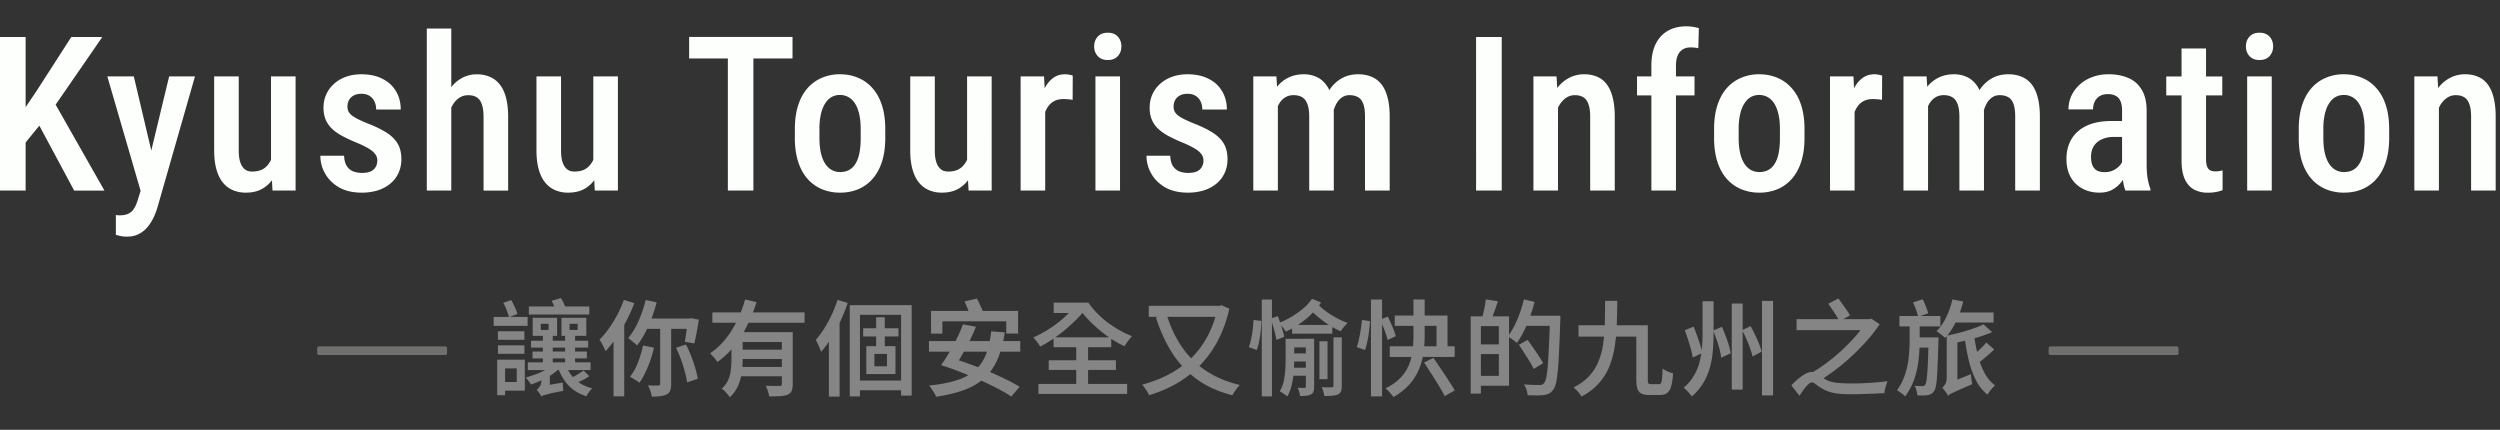
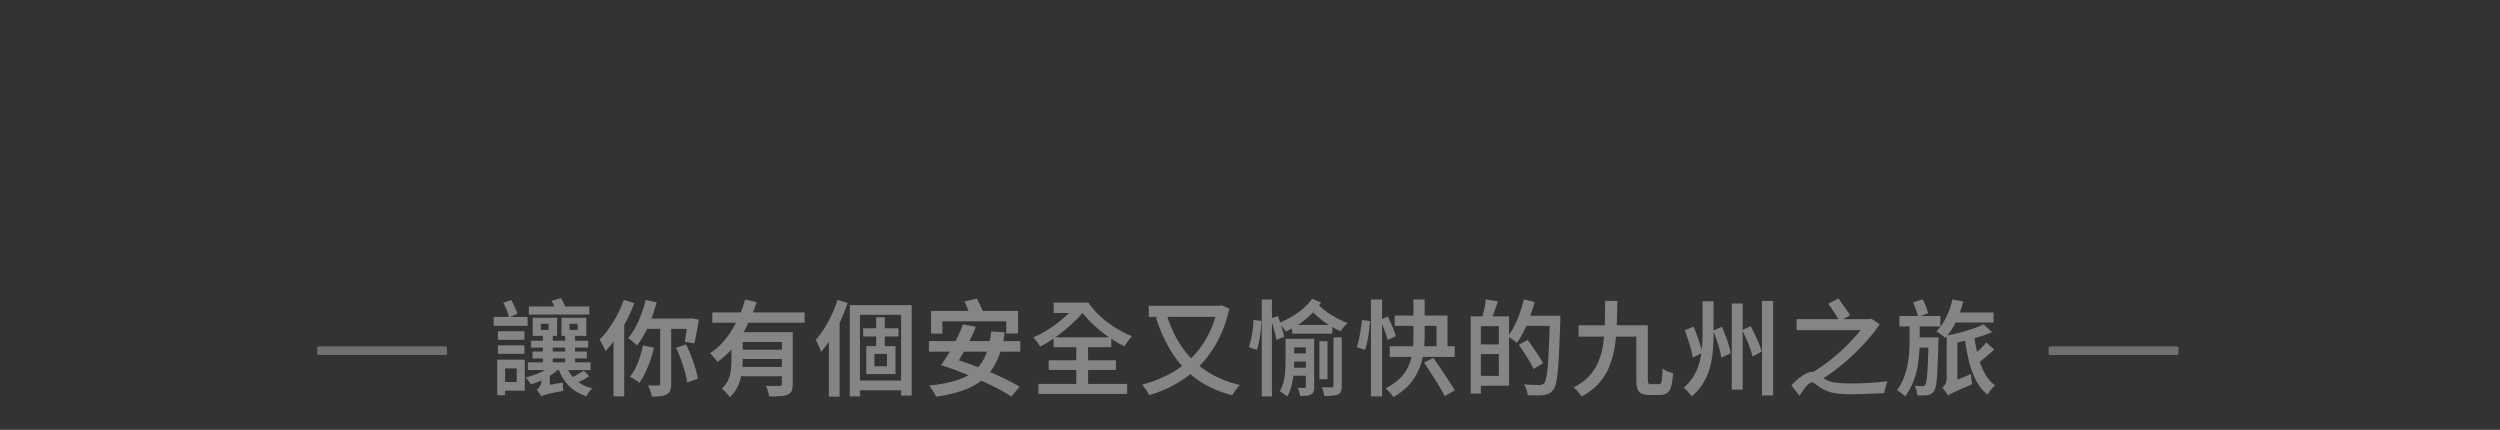
<svg xmlns="http://www.w3.org/2000/svg" width="285" height="49" fill="none">
  <rect width="100%" height="100%" fill="#333333" stroke="none" />
-   <path d="M278.037 11.486V21.72h-2.803V8.708h2.634l.169 2.778Zm-.506 3.259h-.89c-.008-.938.093-1.792.301-2.562.209-.77.505-1.43.89-1.984a4.095 4.095 0 0 1 1.383-1.275 3.66 3.66 0 0 1 1.816-.457c.521 0 .994.088 1.419.265.433.168.802.445 1.107.83.304.384.537.886.697 1.503.169.617.253 1.37.253 2.26v8.395h-2.802v-8.418c0-.61-.069-1.09-.205-1.443-.128-.361-.321-.618-.577-.77-.257-.16-.581-.24-.974-.24a1.73 1.73 0 0 0-.998.312 2.61 2.61 0 0 0-.77.842 4.41 4.41 0 0 0-.481 1.239 6.408 6.408 0 0 0-.169 1.503Zm-15.472.998v-1.046c0-1.01.124-1.904.372-2.682.249-.778.602-1.427 1.059-1.948a4.484 4.484 0 0 1 1.635-1.19 5.125 5.125 0 0 1 2.069-.41c.77 0 1.467.137 2.092.41a4.35 4.35 0 0 1 1.636 1.19c.465.52.822 1.17 1.07 1.948.249.778.373 1.672.373 2.682v1.046c0 1.01-.124 1.904-.373 2.682-.248.778-.605 1.431-1.07 1.96a4.43 4.43 0 0 1-1.624 1.179c-.625.264-1.318.397-2.08.397a5.348 5.348 0 0 1-2.081-.397 4.544 4.544 0 0 1-1.635-1.179c-.465-.529-.822-1.182-1.071-1.96-.248-.778-.372-1.672-.372-2.682Zm2.802-1.046v1.046c0 .65.056 1.219.168 1.708.112.481.273.882.481 1.203.209.32.457.56.746.721.288.16.609.24.962.24.393 0 .734-.08 1.022-.24.297-.16.541-.4.734-.721.2-.321.349-.722.445-1.203.096-.49.144-1.058.144-1.708v-1.046a7.49 7.49 0 0 0-.168-1.684c-.113-.489-.273-.894-.481-1.214a2.068 2.068 0 0 0-.758-.734 1.948 1.948 0 0 0-.962-.24c-.345 0-.662.08-.95.24-.281.16-.525.405-.734.734-.208.32-.369.725-.481 1.214a7.484 7.484 0 0 0-.168 1.684Zm-5.881-5.989v13.013h-2.802V8.708h2.802Zm-2.947-3.415c0-.45.137-.822.409-1.119.273-.297.654-.445 1.143-.445s.87.148 1.142.445c.273.297.409.67.409 1.119 0 .44-.136.81-.409 1.106-.272.297-.653.445-1.142.445-.489 0-.87-.148-1.143-.445-.272-.297-.409-.666-.409-1.106Zm-2.694 3.421v2.165h-6.386V8.714h6.386Zm-4.642-3.187h2.79v12.567c0 .401.044.706.132.914.089.209.213.35.373.421.161.073.349.109.565.109.161 0 .317-.012.469-.037.161-.032.277-.06.349-.084v2.261a4.6 4.6 0 0 1-.721.205 4.972 4.972 0 0 1-.987.084 3.272 3.272 0 0 1-1.527-.349c-.449-.24-.802-.63-1.058-1.166-.257-.546-.385-1.267-.385-2.165V5.527Zm-6.783 13.548v-6.483c0-.449-.064-.81-.192-1.082a1.151 1.151 0 0 0-.542-.59c-.232-.128-.525-.192-.877-.192-.369 0-.682.076-.939.229-.248.152-.436.36-.565.625a1.969 1.969 0 0 0-.192.89h-2.802c0-.521.104-1.022.312-1.503.217-.481.526-.91.926-1.287a4.354 4.354 0 0 1 1.456-.89 5.305 5.305 0 0 1 1.9-.325c.834 0 1.575.14 2.225.421a3.173 3.173 0 0 1 1.527 1.335c.377.61.565 1.411.565 2.405v6.074c0 .601.036 1.138.108 1.611.081.465.189.87.325 1.215v.192h-2.85c-.128-.312-.225-.713-.289-1.202-.064-.49-.096-.97-.096-1.444Zm.373-5.28.012 1.816h-1.347c-.401 0-.762.056-1.082.168a2.252 2.252 0 0 0-.818.457 1.966 1.966 0 0 0-.505.71c-.113.28-.169.59-.169.926 0 .409.056.741.169.998.12.257.292.449.517.577.232.12.513.18.842.18.449 0 .838-.095 1.166-.288.337-.2.594-.44.77-.721.184-.281.256-.538.216-.77l.638 1.166a3.77 3.77 0 0 1-.361.963 4.391 4.391 0 0 1-.661.962 3.277 3.277 0 0 1-.987.745c-.384.185-.829.277-1.335.277-.729 0-1.379-.152-1.948-.457a3.365 3.365 0 0 1-1.347-1.311c-.32-.577-.481-1.267-.481-2.069 0-.649.108-1.238.325-1.767a3.62 3.62 0 0 1 .962-1.36c.425-.384.958-.681 1.6-.89.649-.208 1.407-.312 2.272-.312h1.552Zm-22.489-2.441V21.72h-2.802V8.708h2.634l.168 2.646Zm-.457 3.391h-.95c-.016-.906.064-1.74.241-2.502.184-.761.457-1.427.817-1.996.369-.57.83-1.006 1.384-1.31.561-.313 1.206-.47 1.936-.47.489 0 .938.088 1.347.265.417.168.777.437 1.082.806.313.368.553.841.722 1.419.168.577.252 1.274.252 2.092v8.671h-2.802v-8.406c0-.626-.072-1.115-.216-1.467-.137-.361-.337-.618-.602-.77-.264-.152-.585-.229-.962-.229-.409 0-.757.105-1.046.313-.289.2-.521.481-.698.842a4.415 4.415 0 0 0-.384 1.239 8.769 8.769 0 0 0-.121 1.503Zm6.651-.746-1.311.301a8.547 8.547 0 0 1 .24-2.249 5.89 5.89 0 0 1 .794-1.852c.361-.537.81-.958 1.347-1.263.545-.312 1.175-.469 1.888-.469.562 0 1.063.092 1.504.277.441.176.817.457 1.13.842.313.385.549.886.71 1.503.168.61.252 1.35.252 2.225v8.406h-2.814v-8.418c0-.65-.072-1.15-.216-1.503-.137-.353-.337-.598-.602-.734-.264-.144-.581-.217-.95-.217a1.49 1.49 0 0 0-.854.253c-.24.16-.445.385-.613.673a3.586 3.586 0 0 0-.385 1.01c-.08.377-.12.782-.12 1.215Zm-14.569-2.778v10.5h-2.802V8.707h2.67l.132 2.513Zm3.139-2.597-.012 2.766a2.592 2.592 0 0 0-.517-.072 5.815 5.815 0 0 0-.529-.025c-.385 0-.718.069-.998.205a1.927 1.927 0 0 0-.71.59 3.032 3.032 0 0 0-.457.925 5.48 5.48 0 0 0-.192 1.227l-.602.024c0-.818.064-1.575.193-2.273.128-.706.32-1.319.577-1.84.265-.53.593-.942.986-1.239.393-.296.85-.445 1.371-.445.144 0 .309.016.493.048.185.032.317.068.397.109Zm-19.156 7.119v-1.046c0-1.01.125-1.904.373-2.682.249-.778.601-1.427 1.058-1.948a4.487 4.487 0 0 1 1.636-1.19 5.121 5.121 0 0 1 2.069-.41c.769 0 1.467.137 2.092.41a4.358 4.358 0 0 1 1.636 1.19c.465.52.821 1.17 1.07 1.948.249.778.373 1.672.373 2.682v1.046c0 1.01-.124 1.904-.373 2.682s-.605 1.431-1.07 1.96a4.43 4.43 0 0 1-1.624 1.179 5.297 5.297 0 0 1-2.08.397 5.344 5.344 0 0 1-2.081-.397 4.548 4.548 0 0 1-1.636-1.179c-.465-.529-.821-1.182-1.07-1.96-.248-.778-.373-1.672-.373-2.682Zm2.802-1.046v1.046c0 .65.057 1.219.169 1.708.112.481.272.882.481 1.203.208.32.457.56.745.721.289.16.61.24.963.24.392 0 .733-.08 1.022-.24.296-.16.541-.4.733-.721.201-.321.349-.722.445-1.203a8.87 8.87 0 0 0 .145-1.708v-1.046c0-.641-.056-1.203-.169-1.684-.112-.489-.272-.894-.481-1.214a2.065 2.065 0 0 0-.757-.734 1.95 1.95 0 0 0-.962-.24c-.345 0-.662.08-.951.24-.28.16-.525.405-.733.734-.209.32-.369.725-.481 1.214a7.48 7.48 0 0 0-.169 1.684Zm-7.149 7.028h-2.802V7.474c0-.97.16-1.784.481-2.442.328-.665.789-1.17 1.383-1.515.601-.345 1.311-.517 2.128-.517.249 0 .494.02.734.06.241.032.469.084.686.156l-.061 2.285a2.374 2.374 0 0 0-.421-.072 4.696 4.696 0 0 0-.469-.024c-.352 0-.653.08-.902.24a1.506 1.506 0 0 0-.565.698c-.128.305-.192.682-.192 1.13v14.252Zm2.116-13.012v2.164h-6.554V8.713h6.554Zm-15.562 2.773V21.72h-2.802V8.708h2.633l.169 2.778Zm-.505 3.259h-.89c-.008-.938.092-1.792.3-2.562.209-.77.505-1.43.89-1.984a4.095 4.095 0 0 1 1.383-1.275 3.66 3.66 0 0 1 1.816-.457c.521 0 .994.088 1.419.265.433.168.802.445 1.107.83.304.384.537.886.697 1.503.169.617.253 1.37.253 2.26v8.395h-2.802v-8.418c0-.61-.068-1.09-.205-1.443-.128-.361-.32-.618-.577-.77-.257-.16-.581-.24-.974-.24a1.73 1.73 0 0 0-.998.312 2.61 2.61 0 0 0-.77.842 4.44 4.44 0 0 0-.481 1.239 6.409 6.409 0 0 0-.168 1.503Zm-5.912-10.531v17.51h-2.923V4.215h2.923Zm-25.519 7.14V21.72h-2.802V8.708h2.634l.168 2.646Zm-.457 3.391h-.95c-.016-.906.064-1.74.241-2.502.184-.761.457-1.427.817-1.996.369-.57.83-1.006 1.383-1.31.562-.313 1.207-.47 1.937-.47.489 0 .938.088 1.347.265.417.168.777.437 1.082.806.313.368.553.841.722 1.419.168.577.252 1.274.252 2.092v8.671h-2.802v-8.406c0-.626-.072-1.115-.216-1.467-.137-.361-.337-.618-.602-.77-.264-.152-.585-.229-.962-.229-.409 0-.758.105-1.046.313-.289.2-.521.481-.698.842a4.448 4.448 0 0 0-.385 1.239c-.08.465-.12.966-.12 1.503Zm6.651-.746-1.311.301a8.547 8.547 0 0 1 .24-2.249 5.89 5.89 0 0 1 .794-1.852c.361-.537.81-.958 1.347-1.263.545-.312 1.175-.469 1.888-.469.561 0 1.063.092 1.504.277.44.176.817.457 1.13.842.313.385.549.886.71 1.503.168.61.252 1.35.252 2.225v8.406h-2.814v-8.418c0-.65-.072-1.15-.217-1.503-.136-.353-.336-.598-.601-.734-.264-.144-.581-.217-.95-.217a1.49 1.49 0 0 0-.854.253c-.24.16-.445.385-.613.673a3.556 3.556 0 0 0-.385 1.01c-.08.377-.12.782-.12 1.215Zm-14.678 4.294c0-.273-.08-.513-.24-.722-.152-.216-.401-.429-.746-.637a10.591 10.591 0 0 0-1.383-.674 18.014 18.014 0 0 1-1.599-.745 5.658 5.658 0 0 1-1.179-.818 3.126 3.126 0 0 1-.733-1.046c-.169-.393-.253-.85-.253-1.371 0-.538.1-1.035.301-1.492.2-.457.489-.858.866-1.202a3.907 3.907 0 0 1 1.359-.818c.529-.2 1.126-.3 1.791-.3.939 0 1.74.172 2.406.516.673.337 1.186.81 1.539 1.42.361.6.541 1.294.541 2.08h-2.802c0-.329-.06-.625-.18-.89a1.457 1.457 0 0 0-.553-.65c-.249-.168-.566-.252-.951-.252-.352 0-.649.068-.889.204a1.298 1.298 0 0 0-.53.53 1.573 1.573 0 0 0-.168.733c0 .2.036.377.108.53.072.152.193.3.361.444.168.137.393.277.674.421.288.145.653.309 1.094.493.874.337 1.599.686 2.177 1.047.577.36 1.01.782 1.299 1.263.288.48.432 1.078.432 1.791 0 .578-.108 1.099-.324 1.564a3.343 3.343 0 0 1-.914 1.203c-.393.336-.87.597-1.431.781a6.084 6.084 0 0 1-1.852.265c-1.019 0-1.881-.2-2.586-.601-.698-.41-1.227-.935-1.588-1.576a4.092 4.092 0 0 1-.541-2.032h2.706c.024.513.132.914.325 1.202.2.289.453.49.758.601.304.105.621.157.95.157.392 0 .717-.052.974-.157.256-.112.449-.276.577-.492a1.42 1.42 0 0 0 .204-.77Zm-9.512-9.585v13.013h-2.802V8.708h2.802Zm-2.947-3.415c0-.45.137-.822.409-1.119.273-.297.654-.445 1.143-.445s.87.148 1.142.445c.273.297.409.67.409 1.119 0 .44-.136.81-.409 1.106-.272.297-.653.445-1.142.445-.489 0-.87-.148-1.143-.445-.272-.297-.409-.666-.409-1.106Zm-5.582 5.928v10.5h-2.802V8.707h2.669l.133 2.513Zm3.139-2.597-.012 2.766a2.602 2.602 0 0 0-.518-.072 5.798 5.798 0 0 0-.529-.025c-.385 0-.717.069-.998.205-.28.136-.517.333-.709.59a3.01 3.01 0 0 0-.457.925c-.105.361-.169.77-.193 1.227l-.601.024c0-.818.064-1.575.192-2.273.129-.706.321-1.319.578-1.84.264-.53.593-.942.986-1.239.393-.296.85-.445 1.371-.445.144 0 .308.016.493.048.184.032.316.068.397.109Zm-12.043 10.031V8.709h2.802V21.72h-2.634l-.168-3.066Zm.397-2.718.89-.024c0 .874-.081 1.68-.241 2.417-.16.738-.409 1.379-.745 1.924a3.598 3.598 0 0 1-1.287 1.263c-.521.297-1.151.445-1.888.445-.53 0-1.015-.092-1.456-.277a2.96 2.96 0 0 1-1.142-.854c-.321-.384-.569-.885-.746-1.503-.176-.617-.264-1.355-.264-2.213V8.71h2.802v8.43c0 .465.04.854.12 1.167.08.305.192.553.337.746.144.184.304.316.481.396.184.073.381.109.589.109.634 0 1.135-.157 1.503-.47.377-.32.646-.753.806-1.298.161-.545.241-1.163.241-1.852Zm-20.032-.194v-1.046c0-1.01.125-1.904.373-2.682.249-.778.601-1.427 1.058-1.948a4.483 4.483 0 0 1 1.636-1.19 5.122 5.122 0 0 1 2.069-.41c.77 0 1.467.137 2.092.41a4.353 4.353 0 0 1 1.636 1.19c.465.52.822 1.17 1.07 1.948.249.778.373 1.672.373 2.682v1.046c0 1.01-.124 1.904-.373 2.682-.248.778-.605 1.431-1.07 1.96a4.434 4.434 0 0 1-1.624 1.179 5.297 5.297 0 0 1-2.08.397 5.344 5.344 0 0 1-2.081-.397 4.544 4.544 0 0 1-1.636-1.179c-.465-.529-.821-1.182-1.07-1.96-.248-.778-.373-1.672-.373-2.682Zm2.802-1.046v1.046c0 .65.057 1.219.169 1.708.112.481.272.882.48 1.203.21.32.458.56.747.721.288.16.609.24.962.24.392 0 .733-.08 1.022-.24.296-.16.541-.4.733-.721.2-.321.35-.722.445-1.203a8.87 8.87 0 0 0 .145-1.708v-1.046c0-.641-.056-1.203-.169-1.684-.112-.489-.272-.894-.48-1.214a2.065 2.065 0 0 0-.758-.734c-.289-.16-.61-.24-.962-.24-.345 0-.662.08-.95.24-.281.16-.526.405-.734.734-.209.32-.369.725-.481 1.214a7.471 7.471 0 0 0-.169 1.684Zm-7.53-10.483v17.51h-2.91V4.215h2.91Zm4.461 0v2.454H78.561V4.214h11.785ZM67.638 18.655V8.709h2.803V21.72h-2.634l-.169-3.066Zm.397-2.718.89-.024c0 .874-.08 1.68-.24 2.417-.16.738-.41 1.379-.746 1.924a3.594 3.594 0 0 1-1.287 1.263c-.52.297-1.15.445-1.888.445a3.724 3.724 0 0 1-1.455-.277 2.96 2.96 0 0 1-1.142-.854c-.321-.384-.57-.885-.746-1.503-.177-.617-.265-1.355-.265-2.213V8.71h2.802v8.43c0 .465.04.854.12 1.167.08.305.193.553.337.746.145.184.305.316.481.396.185.073.381.109.59.109.633 0 1.134-.157 1.503-.47.377-.32.645-.753.806-1.298.16-.545.24-1.163.24-1.852ZM51.446 3.252v18.472h-2.79V3.252h2.79Zm-.493 11.497h-.89a9.48 9.48 0 0 1 .289-2.502c.2-.761.489-1.427.866-1.996.377-.57.83-1.006 1.359-1.31a3.474 3.474 0 0 1 1.78-.47 3.68 3.68 0 0 1 1.455.277c.44.176.818.457 1.13.842.321.384.566.89.734 1.515.168.617.253 1.37.253 2.26v8.36h-2.803v-8.383c0-.617-.068-1.107-.204-1.467-.128-.361-.32-.622-.577-.782-.257-.16-.581-.24-.974-.24-.385 0-.73.104-1.035.312-.296.2-.549.481-.757.842a4.195 4.195 0 0 0-.47 1.239 6.868 6.868 0 0 0-.156 1.503Zm-7.939 3.544c0-.273-.08-.513-.24-.722-.153-.216-.402-.429-.746-.637a10.688 10.688 0 0 0-1.383-.674 17.988 17.988 0 0 1-1.6-.745 5.647 5.647 0 0 1-1.178-.818 3.137 3.137 0 0 1-.734-1.046c-.169-.393-.253-.85-.253-1.371 0-.538.1-1.035.301-1.492.2-.457.49-.858.866-1.202.377-.353.83-.626 1.359-.818.529-.2 1.126-.3 1.792-.3.938 0 1.74.172 2.405.516.673.337 1.187.81 1.54 1.42.36.6.54 1.294.54 2.08h-2.801c0-.329-.06-.625-.18-.89a1.456 1.456 0 0 0-.554-.65c-.249-.168-.565-.252-.95-.252-.353 0-.65.068-.89.204a1.294 1.294 0 0 0-.53.53 1.57 1.57 0 0 0-.168.733c0 .2.036.377.108.53.073.152.193.3.361.444.169.137.393.277.674.421.288.145.653.309 1.094.493.874.337 1.6.686 2.177 1.047.577.36 1.01.782 1.299 1.263.288.48.433 1.078.433 1.791a3.66 3.66 0 0 1-.325 1.564 3.338 3.338 0 0 1-.914 1.203c-.393.336-.87.597-1.431.781a6.078 6.078 0 0 1-1.852.265c-1.018 0-1.88-.2-2.586-.601-.697-.41-1.227-.935-1.587-1.576a4.084 4.084 0 0 1-.541-2.032h2.705c.024.513.133.914.325 1.202.2.289.453.49.758.601.304.105.621.157.95.157.393 0 .717-.052.974-.157.257-.112.449-.276.577-.492.137-.217.205-.474.205-.77Zm-12.118.362V8.709h2.802V21.72h-2.633l-.169-3.066Zm.397-2.718.89-.024c0 .874-.08 1.68-.24 2.417-.16.738-.41 1.379-.746 1.924a3.594 3.594 0 0 1-1.287 1.263c-.521.297-1.15.445-1.888.445a3.72 3.72 0 0 1-1.455-.277 2.96 2.96 0 0 1-1.143-.854c-.32-.384-.569-.885-.745-1.503-.177-.617-.265-1.355-.265-2.213V8.71h2.802v8.43c0 .465.04.854.12 1.167.08.305.193.553.337.746.145.184.305.316.481.396.185.073.381.109.59.109.633 0 1.134-.157 1.503-.47.377-.32.645-.753.806-1.298.16-.545.24-1.163.24-1.852ZM16.492 20.29l2.79-11.581h2.946l-4.293 14.985a7.458 7.458 0 0 1-.409 1.058 4.832 4.832 0 0 1-.662 1.07 2.962 2.962 0 0 1-.998.83c-.393.217-.861.325-1.407.325a3.44 3.44 0 0 1-.65-.06 6.576 6.576 0 0 1-.6-.145v-2.26l.216.024c.08.008.152.012.216.012.393 0 .718-.06.975-.18.256-.113.469-.297.637-.554.168-.248.317-.581.445-.998l.794-2.526ZM15.253 8.71l2.285 9.681.493 3.139-1.924.493L12.234 8.71h3.019ZM2.922 4.214v17.51H0V4.215h2.922Zm8.744 0L5.833 12.67l-3.5 4.293-.553-3.054 2.417-3.584 3.933-6.11h3.536Zm-3.211 17.51-4.438-8.273 2.008-2.08 5.881 10.354H8.455Z" fill="#FDFFFC" />
  <path opacity=".4" d="M222.564 35.623h4.702v1.149h-4.702v-1.149Zm.012-1.492 1.232.237a12.115 12.115 0 0 1-.841 2.333c-.356.726-.758 1.334-1.208 1.824a2.87 2.87 0 0 0-.296-.25 13.74 13.74 0 0 0-.379-.295 3.612 3.612 0 0 0-.332-.225c.434-.419.805-.948 1.113-1.587a9.159 9.159 0 0 0 .711-2.037Zm2.487 4.204c.111.798.261 1.563.45 2.298.189.726.442 1.373.758 1.942a4.158 4.158 0 0 0 1.172 1.362c-.094.07-.197.17-.308.296-.11.126-.217.257-.319.39a4.52 4.52 0 0 0-.237.368 4.888 4.888 0 0 1-1.303-1.61 10.12 10.12 0 0 1-.817-2.227 23.013 23.013 0 0 1-.486-2.677l1.09-.142Zm1.374.71.9.794c-.316.308-.659.616-1.031.924-.371.308-.706.572-1.006.793l-.746-.722c.197-.15.41-.328.639-.533.229-.205.454-.418.675-.64.229-.22.419-.426.569-.615Zm-4.37 6.076-.119-1.101.403-.415 2.345-.959a6.166 6.166 0 0 0 .142 1.149c-.537.229-.975.418-1.315.568-.339.158-.608.28-.805.367a5.179 5.179 0 0 0-.426.214 1.47 1.47 0 0 0-.225.177Zm-3.98-10.647 1.102-.355c.126.253.249.529.367.83.118.291.205.548.261.769l-1.149.402a6.282 6.282 0 0 0-.237-.805 9.695 9.695 0 0 0-.344-.84Zm-1.551 1.552h4.666v1.184h-4.666v-1.184Zm1.895 2.44h1.93v1.16h-1.93v-1.16Zm1.421 0h1.137v.307c0 .08-.004.146-.012.202-.024.955-.051 1.768-.083 2.44a43.673 43.673 0 0 1-.083 1.645 7.18 7.18 0 0 1-.13 1.007c-.055.237-.118.407-.189.51a1.037 1.037 0 0 1-.344.331c-.118.063-.256.11-.414.142a3.235 3.235 0 0 1-.521.036 17.6 17.6 0 0 1-.628-.012 3.356 3.356 0 0 0-.107-.557 2.19 2.19 0 0 0-.213-.533c.198.008.371.016.521.024.158.008.281.012.367.012a.43.43 0 0 0 .19-.036.402.402 0 0 0 .142-.142c.047-.07.087-.21.118-.414.04-.206.075-.506.107-.9.032-.395.059-.904.083-1.528.024-.632.043-1.402.059-2.31v-.225Zm-2.155-1.813h1.148v2.239c0 .647-.039 1.33-.118 2.049-.071.718-.225 1.44-.462 2.167a7.487 7.487 0 0 1-1.078 2.084 3.171 3.171 0 0 0-.438-.379 8.819 8.819 0 0 0-.485-.331 6.62 6.62 0 0 0 .947-1.907 9.11 9.11 0 0 0 .391-1.93c.063-.632.095-1.224.095-1.777v-2.215Zm8.42.32.983.888c-.45.198-.947.38-1.492.545a25.23 25.23 0 0 1-1.658.45c-.561.134-1.114.253-1.658.355a2.185 2.185 0 0 0-.154-.473 3.45 3.45 0 0 0-.213-.474 30.585 30.585 0 0 0 1.539-.355 23.435 23.435 0 0 0 1.469-.45 9.87 9.87 0 0 0 1.184-.486Zm-4.05 8.148a1.97 1.97 0 0 0-.178-.32 4.255 4.255 0 0 0-.237-.331 2.054 2.054 0 0 0-.237-.26 1.52 1.52 0 0 0 .344-.427c.11-.197.166-.446.166-.746v-4.773h1.219v5.507l-.118.095c-.071.063-.162.146-.272.248-.103.103-.21.214-.32.332-.103.119-.19.237-.261.355a.636.636 0 0 0-.106.32Zm-17.256-8.74h8.468v1.255h-8.468v-1.255Zm7.97 0h.284l.249-.06.971.64c-.402.608-.88 1.224-1.433 1.848a25.359 25.359 0 0 1-3.718 3.434c-.664.498-1.323.94-1.978 1.327a4.035 4.035 0 0 0-.415-.474 5.544 5.544 0 0 0-.485-.438 16.882 16.882 0 0 0 1.906-1.232 22.18 22.18 0 0 0 3.447-3.186c.473-.552.864-1.073 1.172-1.563v-.296Zm-4.358-1.753 1.149-.604c.15.198.308.415.473.652.174.237.336.466.486.687.158.22.28.418.367.592l-1.22.687a3.87 3.87 0 0 0-.319-.616 22.431 22.431 0 0 0-.462-.71 16.853 16.853 0 0 0-.474-.688Zm-1.836 7.77c.198 0 .387.074.569.224.181.15.434.324.758.521a3.24 3.24 0 0 0 1.326.474c.505.063 1.086.095 1.741.095.419 0 .88-.008 1.386-.024a44.23 44.23 0 0 0 1.504-.095c.489-.039.923-.086 1.302-.142a17.3 17.3 0 0 0-.142.427 7.557 7.557 0 0 0-.142.509 2.715 2.715 0 0 0-.071.426 36.11 36.11 0 0 1-1.835.083 51.027 51.027 0 0 1-2.049.048c-.735 0-1.354-.048-1.86-.143a4.162 4.162 0 0 1-1.362-.509 6.023 6.023 0 0 1-.675-.462c-.189-.158-.347-.236-.473-.236-.127 0-.269.075-.427.224a4.75 4.75 0 0 0-.497.569c-.166.237-.332.482-.497.734l-.924-1.184c.41-.45.825-.817 1.243-1.101.427-.293.802-.439 1.125-.439Zm-12.494-8.054h1.255v3.742c0 .616-.027 1.24-.083 1.872a10.368 10.368 0 0 1-.319 1.883 7.255 7.255 0 0 1-.747 1.776 6.188 6.188 0 0 1-1.338 1.575 4.031 4.031 0 0 0-.272-.343 4.76 4.76 0 0 0-.332-.367 3.112 3.112 0 0 0-.319-.285 5.31 5.31 0 0 0 1.16-1.362c.292-.49.505-.998.64-1.527a9.643 9.643 0 0 0 .284-1.623c.047-.544.071-1.078.071-1.599v-3.742Zm3.328.26h1.243v9.807h-1.243v-9.806Zm3.446-.295h1.267v10.765h-1.267V34.309Zm-5.566 3.375.995-.427c.15.324.292.672.426 1.043.142.363.265.718.367 1.066.103.339.174.643.213.911l-1.089.498a5.625 5.625 0 0 0-.178-.936 17.243 17.243 0 0 0-.734-2.155Zm3.304-.036.959-.474c.174.3.344.628.51.983.173.356.327.703.461 1.043.135.331.229.627.285.888l-1.031.556a6.95 6.95 0 0 0-.272-.911 13.828 13.828 0 0 0-.912-2.085Zm-6.537 0 1.006-.414a30.926 30.926 0 0 1 .758 2.108c.111.347.19.647.237.9l-1.089.51c-.048-.27-.119-.581-.213-.937a19.308 19.308 0 0 0-.332-1.1 19.2 19.2 0 0 0-.367-1.067Zm-9.083-3.351h1.386c-.008.931-.028 1.84-.059 2.724a21.36 21.36 0 0 1-.237 2.522 10.311 10.311 0 0 1-.616 2.25 6.621 6.621 0 0 1-1.196 1.907c-.506.576-1.161 1.078-1.966 1.504a4.264 4.264 0 0 0-.581-.734 2.699 2.699 0 0 0-.343-.296c.75-.38 1.354-.821 1.812-1.327a5.527 5.527 0 0 0 1.066-1.705 8.192 8.192 0 0 0 .521-2.025c.103-.726.162-1.492.178-2.298.015-.813.027-1.654.035-2.522Zm-3.032 2.783h7.296v1.29h-7.296v-1.29Zm6.585 0h1.315v6.158c0 .237.019.391.059.462.047.063.15.095.308.095h.912a.237.237 0 0 0 .225-.142c.055-.095.094-.269.118-.521.024-.26.043-.636.059-1.125.103.079.221.157.356.236a4.708 4.708 0 0 0 .84.32c-.039.616-.11 1.106-.213 1.469-.102.355-.252.608-.45.758-.197.158-.47.237-.817.237h-1.255c-.363 0-.652-.052-.865-.154-.213-.103-.367-.285-.462-.545-.087-.26-.13-.624-.13-1.09V37.08Zm-18.132-1.018h3.624v7.91h-3.624v-1.125h2.464v-5.672h-2.464v-1.113Zm-.746 0h1.161v8.81h-1.161v-8.81Zm.687 3.197h3.103v1.102h-3.103v-1.102Zm1.03-5.128 1.386.213c-.126.387-.261.778-.403 1.173-.142.387-.272.718-.39.994l-1.019-.236c.055-.198.111-.423.166-.675.063-.253.118-.506.166-.758a6.7 6.7 0 0 0 .094-.71Zm4.252 1.86h3.517v1.16h-3.517v-1.16Zm3.067 0h1.185v.367c0 .086-.004.158-.012.213a161.97 161.97 0 0 1-.131 3.41 38 38 0 0 1-.153 2.298c-.056.6-.123 1.07-.202 1.41-.079.33-.181.576-.308.734-.158.213-.319.359-.485.438a2.281 2.281 0 0 1-.604.177 7.653 7.653 0 0 1-.817.036c-.332 0-.672-.008-1.019-.024a2.332 2.332 0 0 0-.13-.616 2.035 2.035 0 0 0-.296-.615c.387.031.742.05 1.066.059.323.008.56.012.71.012a.92.92 0 0 0 .284-.036.72.72 0 0 0 .237-.166c.095-.11.178-.323.249-.64.071-.323.13-.777.178-1.361.047-.584.09-1.326.13-2.227.047-.9.087-1.973.118-3.22v-.25Zm-2.972-1.86 1.22.284c-.15.585-.332 1.165-.545 1.741a14.833 14.833 0 0 1-.687 1.61c-.253.506-.513.948-.782 1.327a6.774 6.774 0 0 0-.698-.521 2.81 2.81 0 0 0-.344-.213 7.6 7.6 0 0 0 .734-1.184c.237-.458.446-.948.628-1.469.19-.52.347-1.046.474-1.575Zm-.569 5.175.995-.556c.197.268.411.568.64.9.229.324.442.64.639.947.205.3.367.569.486.806l-1.078.663a8.55 8.55 0 0 0-.45-.841 24.88 24.88 0 0 0-.616-.971c-.213-.34-.418-.655-.616-.948Zm-16.865-5.163h1.268v11.05h-1.268v-11.05Zm-1.03 2.333.924.13c-.024.332-.059.699-.107 1.101-.047.395-.11.786-.189 1.173a8.48 8.48 0 0 1-.273 1.018l-.947-.331a5.9 5.9 0 0 0 .261-.936c.078-.363.146-.73.201-1.101.063-.38.106-.73.13-1.054Zm2.073-.024.876-.367c.118.237.237.493.355.77.127.268.237.533.332.793.103.253.178.478.225.675l-.936.438a4.558 4.558 0 0 0-.201-.698 9.362 9.362 0 0 0-.308-.818c-.11-.284-.225-.548-.343-.793Zm1.669-.485h6.017v4.168h-1.256v-2.984h-4.761v-1.184Zm-.568 3.505h7.402v1.22h-7.402v-1.22Zm2.7-5.33h1.279v4.134c0 .473-.023.963-.071 1.468a8.516 8.516 0 0 1-.284 1.504 6.43 6.43 0 0 1-.604 1.48 6.277 6.277 0 0 1-1.03 1.363 7.405 7.405 0 0 1-1.575 1.172 2.341 2.341 0 0 0-.249-.331 12.55 12.55 0 0 0-.332-.368 4.74 4.74 0 0 0-.32-.296c.608-.3 1.106-.631 1.493-.995.394-.37.706-.761.935-1.172.229-.418.395-.845.498-1.279a7.56 7.56 0 0 0 .213-1.303c.031-.434.047-.852.047-1.255v-4.121Zm1.208 7.19 1.066-.534c.268.387.557.81.865 1.268.308.45.6.892.876 1.326.284.426.517.797.699 1.113l-1.149.652a18.998 18.998 0 0 0-.651-1.15 31.578 31.578 0 0 0-.853-1.361c-.3-.474-.584-.912-.853-1.315Zm-18.498-7.189h1.16v11.05h-1.16v-11.05Zm-.948 2.333.9.107c-.008.347-.031.722-.071 1.125-.039.394-.098.785-.177 1.172a5.863 5.863 0 0 1-.273 1.019l-.912-.332c.103-.26.19-.569.261-.924a11.715 11.715 0 0 0 .272-2.167Zm1.954-.166.829-.272c.095.252.19.525.285.817.102.292.189.572.26.84.079.27.138.502.178.7l-.888.355a7.415 7.415 0 0 0-.154-.734c-.072-.277-.15-.565-.237-.865-.087-.3-.178-.58-.273-.84Zm2.452.734h4.583v.995h-4.583v-.995Zm2.274-2.984 1.03.426c-.308.458-.679.9-1.113 1.327a9.766 9.766 0 0 1-1.398 1.137c-.497.34-.998.623-1.504.852a3.268 3.268 0 0 0-.237-.331 6.2 6.2 0 0 0-.296-.367 2.346 2.346 0 0 0-.284-.285 9.31 9.31 0 0 0 1.445-.698c.489-.293.939-.612 1.35-.96a5.873 5.873 0 0 0 1.007-1.101Zm.592.533c.252.292.568.58.947.864.387.285.798.545 1.232.782.442.237.872.43 1.291.58a2.346 2.346 0 0 0-.284.285c-.103.11-.202.225-.297.343-.086.118-.161.225-.225.32-.426-.19-.868-.427-1.326-.71-.45-.293-.88-.613-1.291-.96a9.457 9.457 0 0 1-1.054-1.054l1.007-.45Zm.248 4.31h.924v4.323h-.924v-4.322Zm1.599-.45h.948v5.531c0 .26-.028.466-.083.616a.606.606 0 0 1-.344.355c-.165.08-.379.13-.639.154-.261.024-.569.036-.924.036a3.534 3.534 0 0 0-.296-1.007l.711.024a5.2 5.2 0 0 0 .438-.012c.126 0 .189-.059.189-.178v-5.518Zm-3.15.166h.947v5.46c0 .23-.023.415-.071.557a.575.575 0 0 1-.296.331 1.173 1.173 0 0 1-.509.142 6.43 6.43 0 0 1-.734.036 2.108 2.108 0 0 0-.095-.474 1.89 1.89 0 0 0-.178-.462c.182.008.344.012.486.012h.308c.063-.008.103-.023.118-.047.016-.016.024-.051.024-.107V38.62Zm-1.765 1.67h2.18v.924h-2.18v-.924Zm0 1.635h2.18v.912h-2.18v-.912Zm.012-3.304h2.215v.983h-2.215v-.983Zm-.556 0h.983v2.546c0 .402-.02.845-.06 1.326a8.89 8.89 0 0 1-.236 1.433 4.61 4.61 0 0 1-.498 1.28 2.536 2.536 0 0 0-.249-.214 11.038 11.038 0 0 0-.319-.213 3.204 3.204 0 0 0-.285-.166 4.07 4.07 0 0 0 .439-1.101c.094-.403.154-.81.177-1.22.032-.41.048-.794.048-1.149V38.62Zm-13.56-2.772c.411 1.35.979 2.566 1.706 3.648a10.023 10.023 0 0 0 2.735 2.736c1.098.742 2.4 1.294 3.908 1.658a2.822 2.822 0 0 0-.307.343l-.308.427c-.095.15-.178.284-.249.402-1.579-.41-2.929-1.022-4.05-1.835a11.272 11.272 0 0 1-2.807-2.997c-.75-1.176-1.366-2.522-1.848-4.038l1.22-.344Zm-2.037-.983h8.219v1.256h-8.219v-1.256Zm7.852 0h.237l.213-.07.888.402c-.323 1.397-.777 2.637-1.362 3.719a11.884 11.884 0 0 1-2.06 2.806 12.588 12.588 0 0 1-2.641 2.026c-.963.544-1.994.979-3.091 1.302a2.08 2.08 0 0 0-.202-.39c-.094-.15-.197-.3-.307-.45a2.073 2.073 0 0 0-.297-.356 14.98 14.98 0 0 0 2.985-1.137 10.941 10.941 0 0 0 2.511-1.776 10.199 10.199 0 0 0 1.906-2.487c.537-.964.944-2.073 1.22-3.328v-.26Zm-19.257 6.206h7.662v1.102h-7.662V41.07Zm.556-2.617h6.573v1.125h-6.573v-1.125Zm-1.729 5.317h10.114v1.137h-10.114v-1.137Zm4.311-4.82h1.35V44.4h-1.35v-5.45Zm-2.57-4.453h3.849v1.184h-3.849v-1.184Zm2.558 0h1.398c.26.387.572.77.935 1.149.363.371.762.726 1.196 1.066a13.8 13.8 0 0 0 1.386.912c.482.276.967.509 1.457.699a3.64 3.64 0 0 0-.296.343c-.103.134-.206.272-.308.414a3.388 3.388 0 0 0-.249.391 12.345 12.345 0 0 1-1.978-1.16 16.519 16.519 0 0 1-1.776-1.492 13.757 13.757 0 0 1-1.421-1.623h-.344v-.699Zm.202 0 .935.64c-.292.41-.643.82-1.054 1.231-.41.411-.849.814-1.314 1.208a18.48 18.48 0 0 1-1.433 1.078c-.49.332-.968.616-1.433.853a6.1 6.1 0 0 0-.368-.533 2.779 2.779 0 0 0-.426-.498 14.09 14.09 0 0 0 2.854-1.717c.458-.363.877-.738 1.256-1.125.386-.387.714-.766.983-1.137Zm-16.745.948h9.925v2.581h-1.35V36.63h-7.284v1.397h-1.291v-2.581Zm6.857 2.333 1.552.106c-.182 1.216-.462 2.254-.841 3.115-.379.852-.88 1.56-1.504 2.12s-1.386 1.006-2.286 1.338c-.9.332-1.97.588-3.209.77a1.78 1.78 0 0 0-.19-.403 7.935 7.935 0 0 0-.308-.474 5.35 5.35 0 0 0-.284-.402c1.184-.119 2.199-.308 3.044-.569.845-.26 1.543-.623 2.096-1.09a4.72 4.72 0 0 0 1.303-1.811c.308-.734.517-1.635.627-2.7Zm-7.094 1.1h10.41v1.209H105.9V38.88Zm4.051-4.511 1.421-.332c.134.26.272.549.414.865.15.316.265.58.344.793l-1.492.391a7.882 7.882 0 0 0-.297-.817 9.866 9.866 0 0 0-.39-.9Zm-2.677 7.26.841-.936c.655.197 1.358.43 2.108.699a40.645 40.645 0 0 1 4.323 1.788c.655.316 1.22.62 1.693.912l-.947 1.113a17.946 17.946 0 0 0-1.587-.924 35.83 35.83 0 0 0-2.037-.97 51.06 51.06 0 0 0-2.238-.925 32.5 32.5 0 0 0-2.156-.758Zm0 0c.221-.3.446-.636.675-1.007.237-.38.466-.774.687-1.184.229-.419.442-.837.64-1.256.197-.418.363-.82.497-1.208l1.48.273c-.15.394-.323.797-.521 1.208-.189.41-.394.817-.616 1.22a28.6 28.6 0 0 1-.639 1.124c-.205.348-.403.66-.592.936l-1.611-.107Zm-10.399-6.846h7.058v10.316h-1.208v-9.214h-4.69v9.308h-1.16v-10.41Zm1.528 2.641h4.026v.936h-4.026v-.936Zm-.924 5.957h5.85v1.113h-5.85V43.38Zm2.404-7.212h.983v3.79h-.983v-3.79Zm-.201 4.18v1.41h1.432v-1.41h-1.433Zm-.924-.888h3.328v3.186h-3.328V39.46Zm-3.28-5.27 1.16.344a20.884 20.884 0 0 1-.817 2.048 17.96 17.96 0 0 1-1.043 1.93c-.37.6-.761 1.134-1.172 1.6a7.548 7.548 0 0 0-.39-.936 2.556 2.556 0 0 0-.226-.426c.34-.38.663-.813.971-1.303a14.368 14.368 0 0 0 1.516-3.257Zm-.984 3.139 1.208-1.197.012.024v9.06h-1.22v-7.888Zm-13.286-1.718h10.516v1.184H81.208v-1.184Zm2.949 4.252h5.4v1.066h-5.4v-1.066Zm4.974-2.002h1.243v5.922c0 .323-.04.58-.118.77-.08.19-.233.335-.462.438-.229.095-.517.15-.865.166-.34.023-.754.035-1.243.035a3.483 3.483 0 0 0-.154-.616 3.441 3.441 0 0 0-.237-.604l.651.024h.924c.095 0 .162-.016.201-.047.04-.04.06-.103.06-.19v-5.898Zm-4.193-3.718 1.315.296c-.276.86-.62 1.717-1.03 2.57a12.984 12.984 0 0 1-1.457 2.368 9.317 9.317 0 0 1-1.978 1.883 2.58 2.58 0 0 0-.249-.331l-.308-.356a3.49 3.49 0 0 0-.284-.296 7.941 7.941 0 0 0 1.41-1.22 9.214 9.214 0 0 0 1.125-1.515 13.028 13.028 0 0 0 1.456-3.4Zm-.829 7.686h5.448v1.066H84.11v-1.066Zm-.023-3.968h5.34v1.125h-5.34v-1.125Zm-.7 0h1.28v3.162c0 .348-.02.715-.06 1.102-.039.379-.11.762-.212 1.148a4.45 4.45 0 0 1-.45 1.078 3.42 3.42 0 0 1-.758.936 1.722 1.722 0 0 0-.25-.344c-.11-.126-.224-.252-.343-.379a1.654 1.654 0 0 0-.32-.26c.348-.308.597-.644.747-1.007.158-.37.256-.754.296-1.148.047-.395.07-.778.07-1.15v-3.138Zm-9.782-3.671 1.255.284a18.43 18.43 0 0 1-.592 1.836c-.229.6-.481 1.165-.758 1.694a8.774 8.774 0 0 1-.888 1.373 3.993 3.993 0 0 0-.296-.26c-.126-.11-.253-.217-.379-.32a3.293 3.293 0 0 0-.343-.249c.3-.347.576-.754.829-1.22.252-.465.477-.967.675-1.504.205-.536.37-1.081.497-1.634Zm-.296 5.187 1.243.26a13.042 13.042 0 0 1-1.007 2.878 7.826 7.826 0 0 1-.65 1.126 1.764 1.764 0 0 0-.32-.237c-.135-.087-.269-.17-.403-.249a2.95 2.95 0 0 0-.355-.201c.347-.426.647-.96.9-1.599.252-.647.45-1.306.592-1.978Zm.45-3.067h4.998v1.184h-5.472l.474-1.184Zm1.504.51h1.255v6.94c0 .307-.035.556-.106.745a.802.802 0 0 1-.403.45 2.03 2.03 0 0 1-.71.202c-.277.04-.608.059-.995.059a3.38 3.38 0 0 0-.166-.663 3.846 3.846 0 0 0-.272-.616c.26.008.5.012.722.012.229 0 .383-.004.462-.012.079 0 .134-.012.166-.036.031-.023.047-.075.047-.154V36.82Zm1.8 2.83 1.137-.38c.221.411.419.85.592 1.315.182.466.34.924.474 1.374.134.45.229.857.284 1.22l-1.22.414a9.273 9.273 0 0 0-.26-1.22 14.917 14.917 0 0 0-.438-1.397 12.874 12.874 0 0 0-.569-1.326Zm1.35-3.34h.166l.201-.035.889.165a37.38 37.38 0 0 1-.51 2.712l-1.09-.19c.04-.212.08-.457.12-.733l.118-.877c.04-.308.075-.596.106-.864v-.178Zm-7.295-2.12 1.196.367a18.765 18.765 0 0 1-.9 2.014 18.799 18.799 0 0 1-1.137 1.895 12.441 12.441 0 0 1-1.243 1.563 7.51 7.51 0 0 0-.438-.9 4.707 4.707 0 0 0-.25-.415 9.113 9.113 0 0 0 1.067-1.267c.347-.49.667-1.01.959-1.563.292-.553.54-1.117.746-1.694Zm-1.172 3.21 1.208-1.208.011.011v8.977h-1.22V37.4Zm-9.653-2.464h6.893v.924h-6.893v-.924Zm.249 3.908h6.513v.782h-6.513v-.782Zm.166 1.232H66.9v.782h-6.193v-.782Zm-.533 1.232h7.153v.876h-7.153v-.876Zm1.717-3.186h1.125v3.446h-1.125v-3.446Zm2.534 0h1.137v3.446h-1.137v-3.446Zm-1.456 3.423.923.284c-.244.3-.552.576-.923.829a7.82 7.82 0 0 1-1.185.675c-.418.197-.837.363-1.255.497a6.906 6.906 0 0 0-.39-.556 1.679 1.679 0 0 0-.214-.237c.395-.11.786-.237 1.172-.38a6.456 6.456 0 0 0 1.078-.496c.332-.19.596-.395.794-.616Zm1.598.19a3.91 3.91 0 0 0 1.09 1.598c.497.442 1.121.754 1.871.936-.118.102-.245.24-.379.414a4.01 4.01 0 0 0-.296.486c-.829-.261-1.508-.668-2.037-1.22-.521-.553-.92-1.224-1.196-2.014l.947-.2Zm1.966.508.652.64a6.04 6.04 0 0 1-.865.497c-.316.15-.6.28-.852.391l-.557-.58c.166-.08.347-.174.545-.284.197-.11.39-.225.58-.344.197-.118.363-.225.497-.32Zm-4.879-5.329v.699h.888v-.699h-.888Zm-.924-.687h2.783v2.06H60.73v-2.06Zm4.205.687v.699h.923v-.699h-.924Zm-.924-.687h2.83v2.06h-2.83v-2.06Zm-1.125-1.93 1.066-.32c.118.197.233.415.343.651.11.237.186.443.225.616l-1.137.355a3.457 3.457 0 0 0-.19-.639 5.196 5.196 0 0 0-.307-.663ZM61.7 45.192c-.04-.11-.114-.24-.225-.39a2.352 2.352 0 0 0-.296-.344 2.13 2.13 0 0 0 .344-.403c.134-.19.201-.426.201-.71v-.723l.96.036v1.362l-.155.13-.343.32c-.126.126-.24.252-.343.379-.095.134-.143.248-.143.343Zm0 0-.059-.888.462-.343 2.073-.356a5.196 5.196 0 0 0 0 .498c.015.181.031.331.047.45-.49.095-.888.174-1.196.237-.308.07-.549.13-.723.177a9.767 9.767 0 0 0-.39.119.892.892 0 0 0-.214.106Zm-4.938-7.425h3.02v.97h-3.02v-.97Zm0 1.599h3.02v.97h-3.02v-.97Zm-.486-3.234h3.873v1.019h-3.873v-1.019ZM57.485 41h2.345v3.54h-2.345v-.994h1.422v-1.551h-1.422V41Zm-.805 0h.9v4.05h-.9V41Zm.699-6.478.9-.32c.142.245.28.517.414.817.142.3.237.557.285.77l-.948.379a7.493 7.493 0 0 0-.26-.782 6.763 6.763 0 0 0-.391-.864Z" fill="#FDFFFC" />
  <path opacity=".3" d="M36.16 39.686c0-.11.09-.2.2-.2h14.404c.11 0 .2.09.2.2v.587a.2.2 0 0 1-.2.2H36.36a.2.2 0 0 1-.2-.2v-.587Zm197.383 0c0-.11.09-.2.2-.2h14.404c.11 0 .2.09.2.2v.587a.2.2 0 0 1-.2.2h-14.404a.2.2 0 0 1-.2-.2v-.587Z" fill="#FDFFFC" />
</svg>